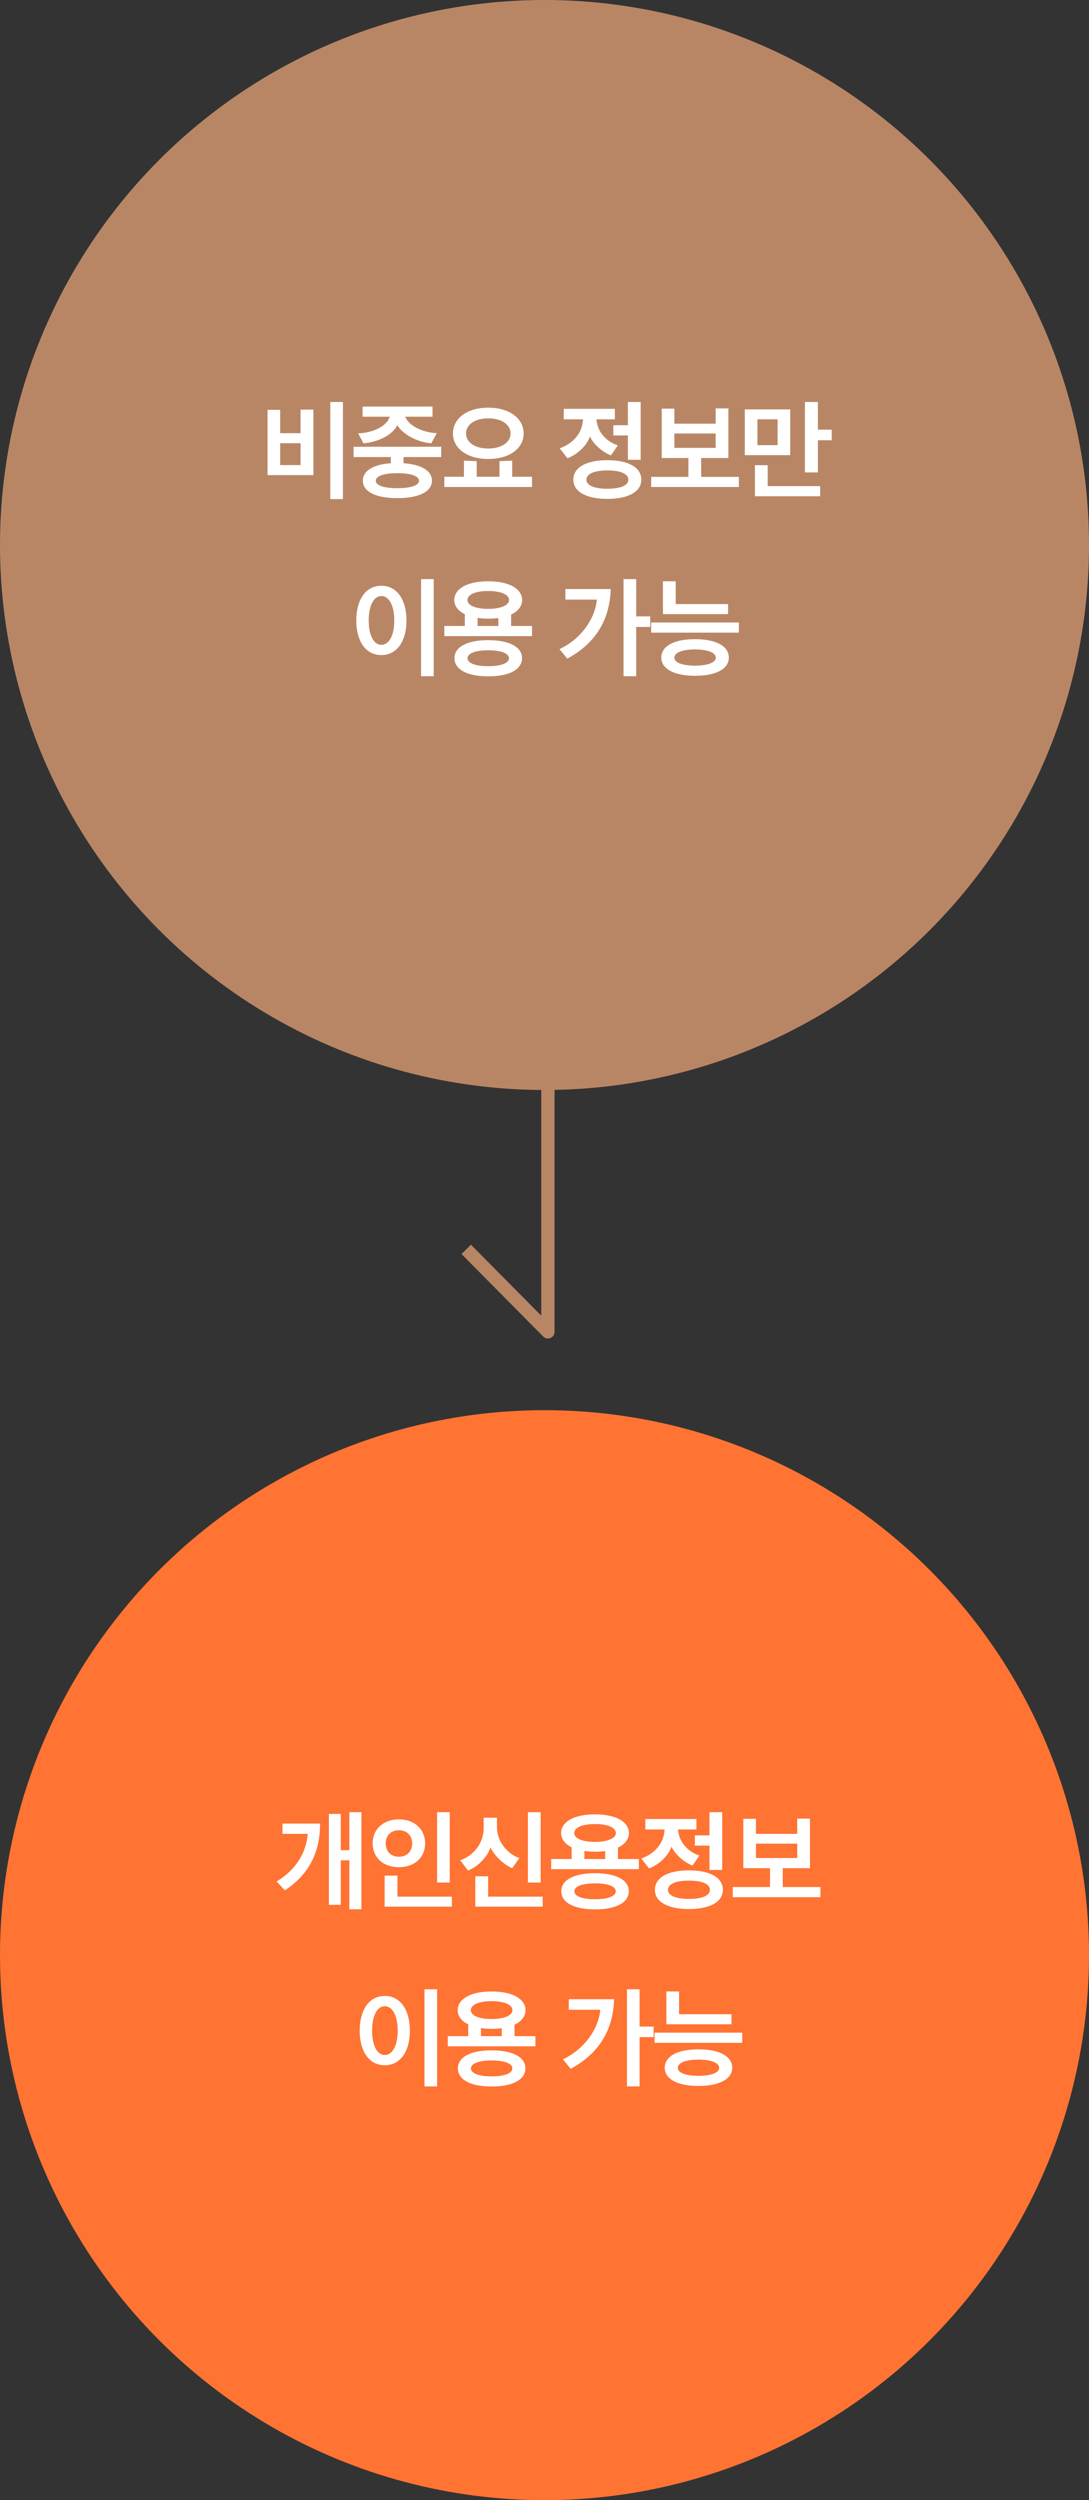
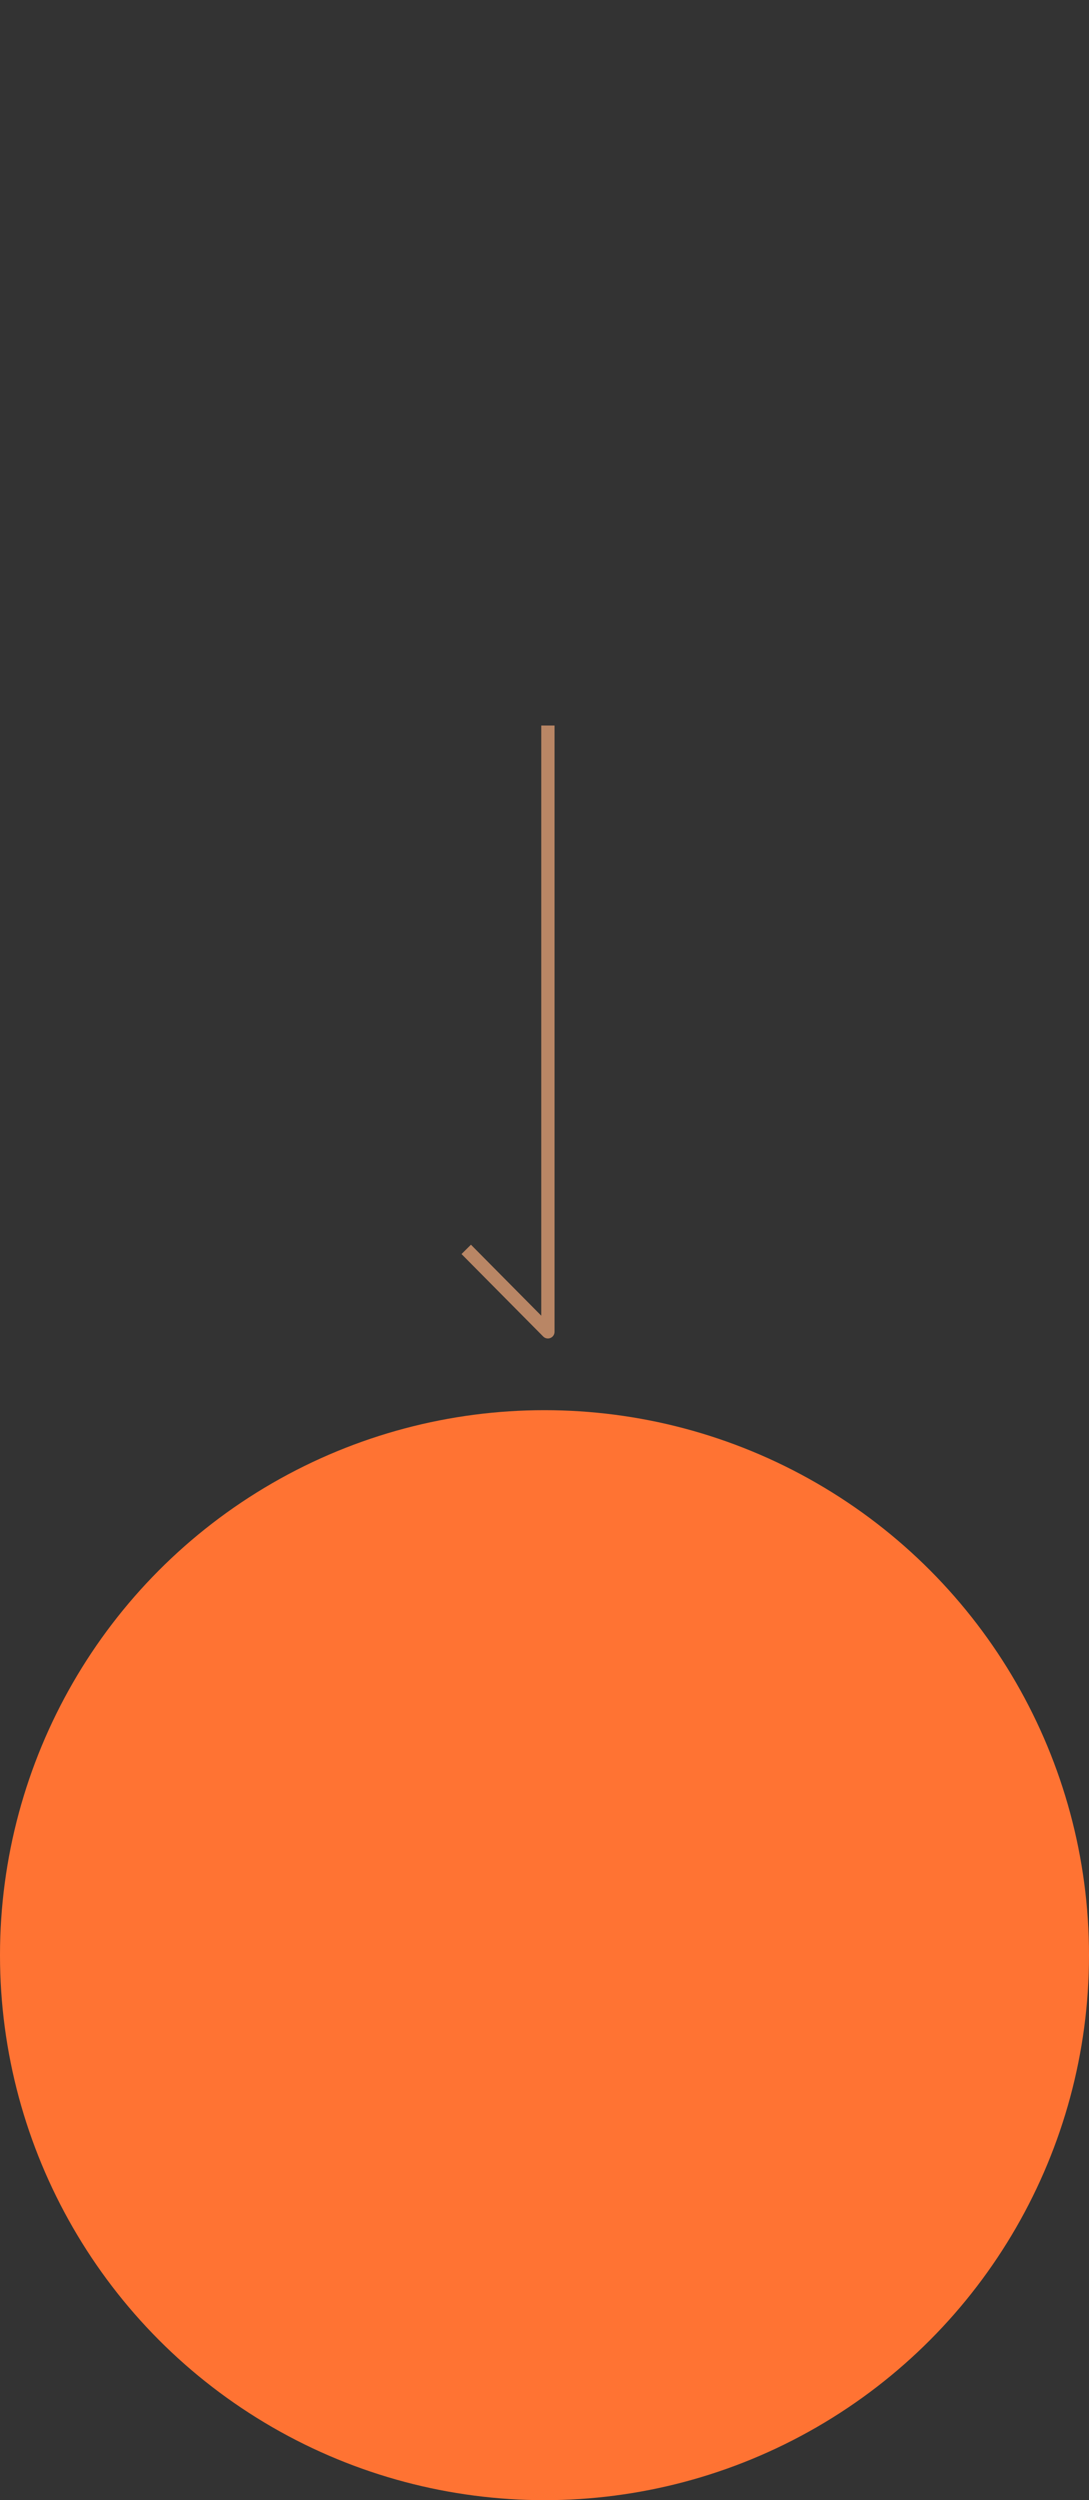
<svg xmlns="http://www.w3.org/2000/svg" width="160" height="367" viewBox="0 0 160 367">
  <rect x="0" y="0" width="160" height="367" fill="#333333" stroke="none" />
  <g fill="none" fill-rule="evenodd">
    <path stroke="#B98665" stroke-linejoin="round" stroke-width="1.95" d="M80.5 106.5v89l-12-12.104" />
-     <circle cx="80" cy="80" r="80" fill="#B98665" />
    <circle cx="80" cy="287" r="80" fill="#FF7333" />
-     <path fill="#FFF" fill-rule="nonzero" d="M50.382 73.264h-1.856V59.008h1.856v14.256zm-4.336-3.52H39.31V60.16h1.856v3.424h2.992v-3.456h1.888v9.616zm-1.888-1.472v-3.216h-2.992v3.216h2.992zm20.668-1.184H59.29V68c2.656.176 4.176 1.136 4.176 2.56 0 1.584-1.856 2.56-5.088 2.56-3.216 0-5.072-.976-5.072-2.56 0-1.424 1.504-2.384 4.112-2.56v-.912h-5.472v-1.504h12.88v1.504zm-.656-3.504l-.8 1.488c-2.08-.176-4.16-1.28-4.992-2.656-.72 1.408-2.72 2.464-4.976 2.656-.256-.496-.528-.976-.784-1.456 2.224-.096 4.16-1.008 4.656-2.448h-4V59.68h10.272v1.488H59.53c.576 1.44 2.736 2.336 4.64 2.416zm-2.608 6.992c0-.72-1.264-1.12-3.2-1.12-1.92 0-3.152.4-3.152 1.12 0 .688 1.232 1.088 3.152 1.088 1.936 0 3.2-.4 3.2-1.088zm15.372-6.944c0 2.176-2.064 3.744-5.2 3.744-3.12 0-5.184-1.568-5.184-3.744 0-2.192 2.064-3.792 5.184-3.792 3.136 0 5.2 1.6 5.2 3.792zm1.232 7.856h-12.88v-1.504h2.88v-2.368l1.872.08v2.288h3.344v-2.288l1.872-.08v2.368h2.912v1.504zm-3.152-7.856c0-1.296-1.296-2.224-3.28-2.224-1.984 0-3.264.928-3.264 2.224 0 1.28 1.28 2.208 3.264 2.208 1.968 0 3.28-.928 3.28-2.208zm19.208 6.784c0 1.728-1.84 2.816-4.992 2.816s-4.992-1.088-4.992-2.816c0-1.776 1.84-2.864 4.992-2.864s4.992 1.088 4.992 2.864zM82.83 61.552v-1.536h7.504v1.536H87.63c.144 1.984 1.584 3.312 3.136 3.824-.32.496-.672.976-1.008 1.472-1.088-.416-2.48-1.488-3.088-2.784-.432 1.376-1.936 2.72-3.312 3.2-.384-.496-.736-.976-1.12-1.456 2-.72 3.312-2.224 3.424-4.256H82.83zm7.28 2.368v-1.504h2.144v-3.408h1.872v8.48h-1.872V63.92H90.11zm-.88 5.136c-1.936 0-3.072.496-3.072 1.36 0 .832 1.136 1.328 3.072 1.328 1.968 0 3.088-.496 3.088-1.328 0-.864-1.12-1.36-3.088-1.36zm19.324 2.432h-12.88V70h5.472v-2.768h-3.92v-7.248h1.856v2.208h6.064v-2.24h1.872v7.28h-4V70h5.536v1.488zm-3.408-5.744v-2.112h-6.064v2.112h6.064zm15.02-6.736v4.064h2.032v1.552h-2.032v4.72h-1.904V59.008h1.904zm.336 13.84h-9.584v-4.56h1.872v3.072h7.712v1.488zm-4.4-6.032h-6.672v-6.72h6.672v6.72zm-1.856-1.472v-3.792h-2.96v3.792h2.96zm-50.524 33.92h-1.856V85.008h1.856v14.256zm-11.376-8.176c0-3.008 1.36-5.104 3.68-5.104 2.336 0 3.696 2.096 3.696 5.104 0 2.976-1.36 5.072-3.696 5.072-2.32 0-3.68-2.08-3.68-5.072zm5.584 0c0-2.256-.8-3.6-1.904-3.6-1.072 0-1.856 1.344-1.856 3.6 0 2.24.784 3.568 1.856 3.568 1.104 0 1.904-1.328 1.904-3.568zm8.812-3.008c0-1.584 1.792-2.752 4.976-2.752 3.216 0 4.992 1.168 4.992 2.752 0 .88-.56 1.632-1.616 2.128v1.68h3.072v1.488h-12.88v-1.488h3.008V90.16c-1.008-.496-1.552-1.232-1.552-2.08zm9.952 8.528c0 1.648-1.808 2.672-4.96 2.672s-4.96-1.024-4.96-2.672c0-1.616 1.808-2.64 4.944-2.64 3.168 0 4.976 1.024 4.976 2.64zm-8.016-8.528c0 .752 1.12 1.296 3.04 1.296 1.888 0 3.072-.544 3.072-1.296 0-.784-1.12-1.328-3.072-1.328-1.92 0-3.04.544-3.04 1.328zm6.096 8.544c0-.736-1.2-1.168-3.056-1.168-1.84 0-3.024.432-3.024 1.168s1.184 1.168 3.024 1.168c1.856 0 3.056-.432 3.056-1.168zm-3.04-5.808c-.56 0-1.088-.048-1.568-.112v1.184h3.056V90.72c-.464.064-.96.096-1.488.096zm23.8 1.216H93.47v7.232h-1.856V85.008h1.856v5.472h2.064v1.552zm-5.808-5.568c-.128 4.304-2.016 7.856-6.384 10.224l-1.136-1.408c3.104-1.424 5.232-4.416 5.488-7.264H83.07v-1.552h6.656zm18.828 6.4h-12.88v-1.488h12.88v1.488zm-1.584-2.72h-9.568v-4.816h1.872v3.344h7.696v1.472zm.112 6.384c0 1.616-1.808 2.672-4.96 2.672s-4.96-1.056-4.96-2.672c0-1.648 1.808-2.704 4.944-2.704 3.168 0 4.976 1.056 4.976 2.704zm-1.92.016c0-.752-1.2-1.216-3.056-1.216-1.84 0-3.024.464-3.024 1.216 0 .72 1.184 1.168 3.024 1.168 1.856 0 3.056-.448 3.056-1.168zM53.104 280.264h-1.776v-7.184h-1.264v6.528H48.32v-13.344h1.744v5.328h1.264v-5.584h1.776v14.256zm-6.08-12.576c.016 4.256-1.68 7.504-5.168 9.792l-1.216-1.296c2.784-1.664 4.336-4.16 4.576-6.992h-3.712v-1.504h5.52zm19.052 8.656H64.22v-10.336h1.856v10.336zm.32 3.536h-9.888v-4.56h1.888v3.088h8v1.472zm-11.648-9.296c0-2.016 1.52-3.52 3.856-3.52 2.352 0 3.856 1.504 3.856 3.52 0 2.048-1.504 3.504-3.856 3.504-2.336 0-3.856-1.456-3.856-3.504zm1.92 0c0 1.136.736 1.968 1.936 1.968 1.232 0 1.952-.832 1.952-1.968 0-1.088-.72-1.92-1.952-1.92-1.2 0-1.936.832-1.936 1.92zm22.764 5.76H77.56v-10.336h1.872v10.336zm.304 3.536h-9.904v-4.464h1.888v2.992h8.016v1.472zm-3.424-7.136l-1.056 1.488c-1.088-.416-2.576-1.744-3.2-3.056-.432 1.456-1.984 2.928-3.296 3.392l-1.136-1.488c2.08-.752 3.44-2.608 3.44-4.752v-1.504h1.952v1.408c0 2.192 1.648 3.968 3.296 4.512zm6.124-3.664c0-1.584 1.792-2.752 4.976-2.752 3.216 0 4.992 1.168 4.992 2.752 0 .88-.56 1.632-1.616 2.128v1.68h3.072v1.488H80.98v-1.488h3.008v-1.728c-1.008-.496-1.552-1.232-1.552-2.08zm9.952 8.528c0 1.648-1.808 2.672-4.96 2.672s-4.96-1.024-4.96-2.672c0-1.616 1.808-2.64 4.944-2.64 3.168 0 4.976 1.024 4.976 2.64zm-8.016-8.528c0 .752 1.12 1.296 3.04 1.296 1.888 0 3.072-.544 3.072-1.296 0-.784-1.12-1.328-3.072-1.328-1.92 0-3.04.544-3.04 1.328zm6.096 8.544c0-.736-1.2-1.168-3.056-1.168-1.84 0-3.024.432-3.024 1.168s1.184 1.168 3.024 1.168c1.856 0 3.056-.432 3.056-1.168zm-3.04-5.808c-.56 0-1.088-.048-1.568-.112v1.184h3.056v-1.168c-.464.064-.96.096-1.488.096zm18.78 5.6c0 1.728-1.84 2.816-4.992 2.816s-4.992-1.088-4.992-2.816c0-1.776 1.84-2.864 4.992-2.864s4.992 1.088 4.992 2.864zm-11.392-8.864v-1.536h7.504v1.536h-2.704c.144 1.984 1.584 3.312 3.136 3.824-.32.496-.672.976-1.008 1.472-1.088-.416-2.48-1.488-3.088-2.784-.432 1.376-1.936 2.72-3.312 3.2-.384-.496-.736-.976-1.12-1.456 2-.72 3.312-2.224 3.424-4.256h-2.832zm7.28 2.368v-1.504h2.144v-3.408h1.872v8.48h-1.872v-3.568h-2.144zm-.88 5.136c-1.936 0-3.072.496-3.072 1.36 0 .832 1.136 1.328 3.072 1.328 1.968 0 3.088-.496 3.088-1.328 0-.864-1.12-1.36-3.088-1.36zm19.324 2.432h-12.88V277h5.472v-2.768h-3.92v-7.248h1.856v2.208h6.064v-2.24h1.872v7.28h-4V277h5.536v1.488zm-3.408-5.744v-2.112h-6.064v2.112h6.064zm-52.91 33.52h-1.856v-14.256h1.856v14.256zm-11.376-8.176c0-3.008 1.36-5.104 3.68-5.104 2.336 0 3.696 2.096 3.696 5.104 0 2.976-1.36 5.072-3.696 5.072-2.32 0-3.68-2.08-3.68-5.072zm5.584 0c0-2.256-.8-3.6-1.904-3.6-1.072 0-1.856 1.344-1.856 3.6 0 2.24.784 3.568 1.856 3.568 1.104 0 1.904-1.328 1.904-3.568zm8.812-3.008c0-1.584 1.792-2.752 4.976-2.752 3.216 0 4.992 1.168 4.992 2.752 0 .88-.56 1.632-1.616 2.128v1.68h3.072v1.488h-12.88v-1.488h3.008v-1.728c-1.008-.496-1.552-1.232-1.552-2.08zm9.952 8.528c0 1.648-1.808 2.672-4.96 2.672s-4.96-1.024-4.96-2.672c0-1.616 1.808-2.64 4.944-2.64 3.168 0 4.976 1.024 4.976 2.64zm-8.016-8.528c0 .752 1.12 1.296 3.04 1.296 1.888 0 3.072-.544 3.072-1.296 0-.784-1.12-1.328-3.072-1.328-1.92 0-3.04.544-3.04 1.328zm6.096 8.544c0-.736-1.2-1.168-3.056-1.168-1.84 0-3.024.432-3.024 1.168s1.184 1.168 3.024 1.168c1.856 0 3.056-.432 3.056-1.168zm-3.04-5.808c-.56 0-1.088-.048-1.568-.112v1.184h3.056v-1.168c-.464.064-.96.096-1.488.096zm23.8 1.216H93.97v7.232h-1.856v-14.256h1.856v5.472h2.064v1.552zm-5.808-5.568c-.128 4.304-2.016 7.856-6.384 10.224l-1.136-1.408c3.104-1.424 5.232-4.416 5.488-7.264H83.57v-1.552h6.656zm18.828 6.4h-12.88v-1.488h12.88v1.488zm-1.584-2.72h-9.568v-4.816h1.872v3.344h7.696v1.472zm.112 6.384c0 1.616-1.808 2.672-4.96 2.672s-4.96-1.056-4.96-2.672c0-1.648 1.808-2.704 4.944-2.704 3.168 0 4.976 1.056 4.976 2.704zm-1.92.016c0-.752-1.2-1.216-3.056-1.216-1.84 0-3.024.464-3.024 1.216 0 .72 1.184 1.168 3.024 1.168 1.856 0 3.056-.448 3.056-1.168z" />
  </g>
</svg>